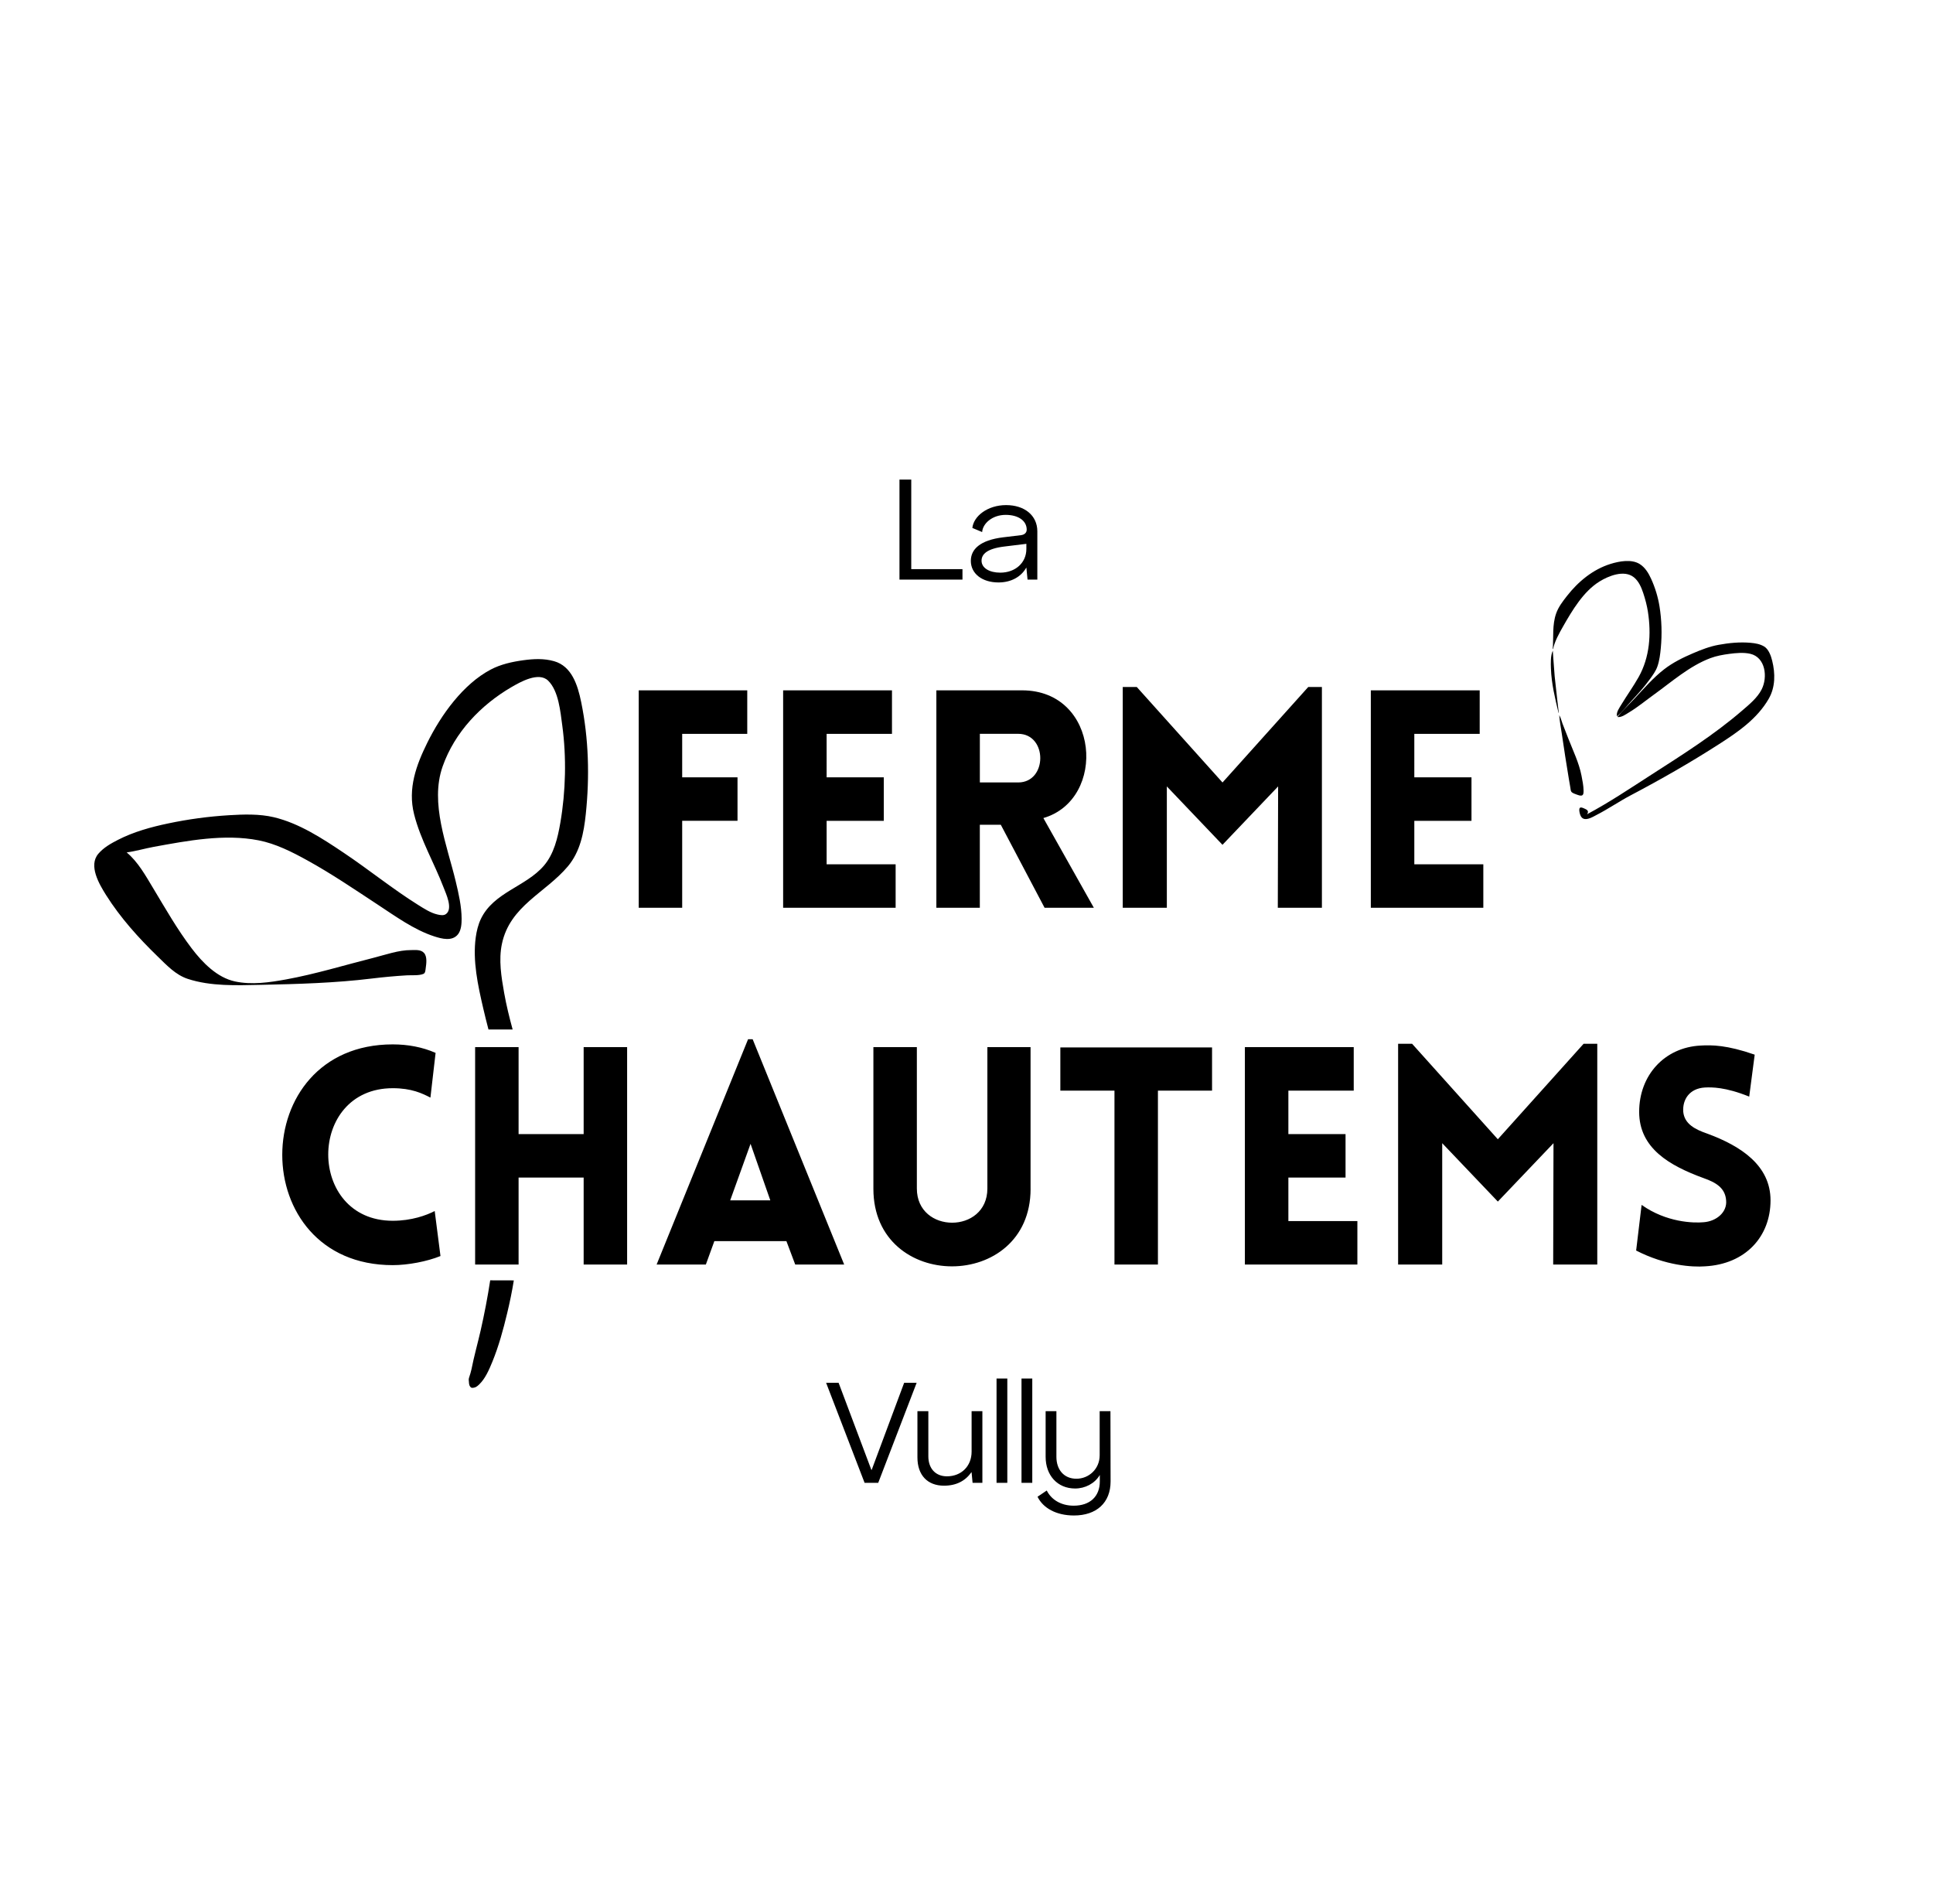
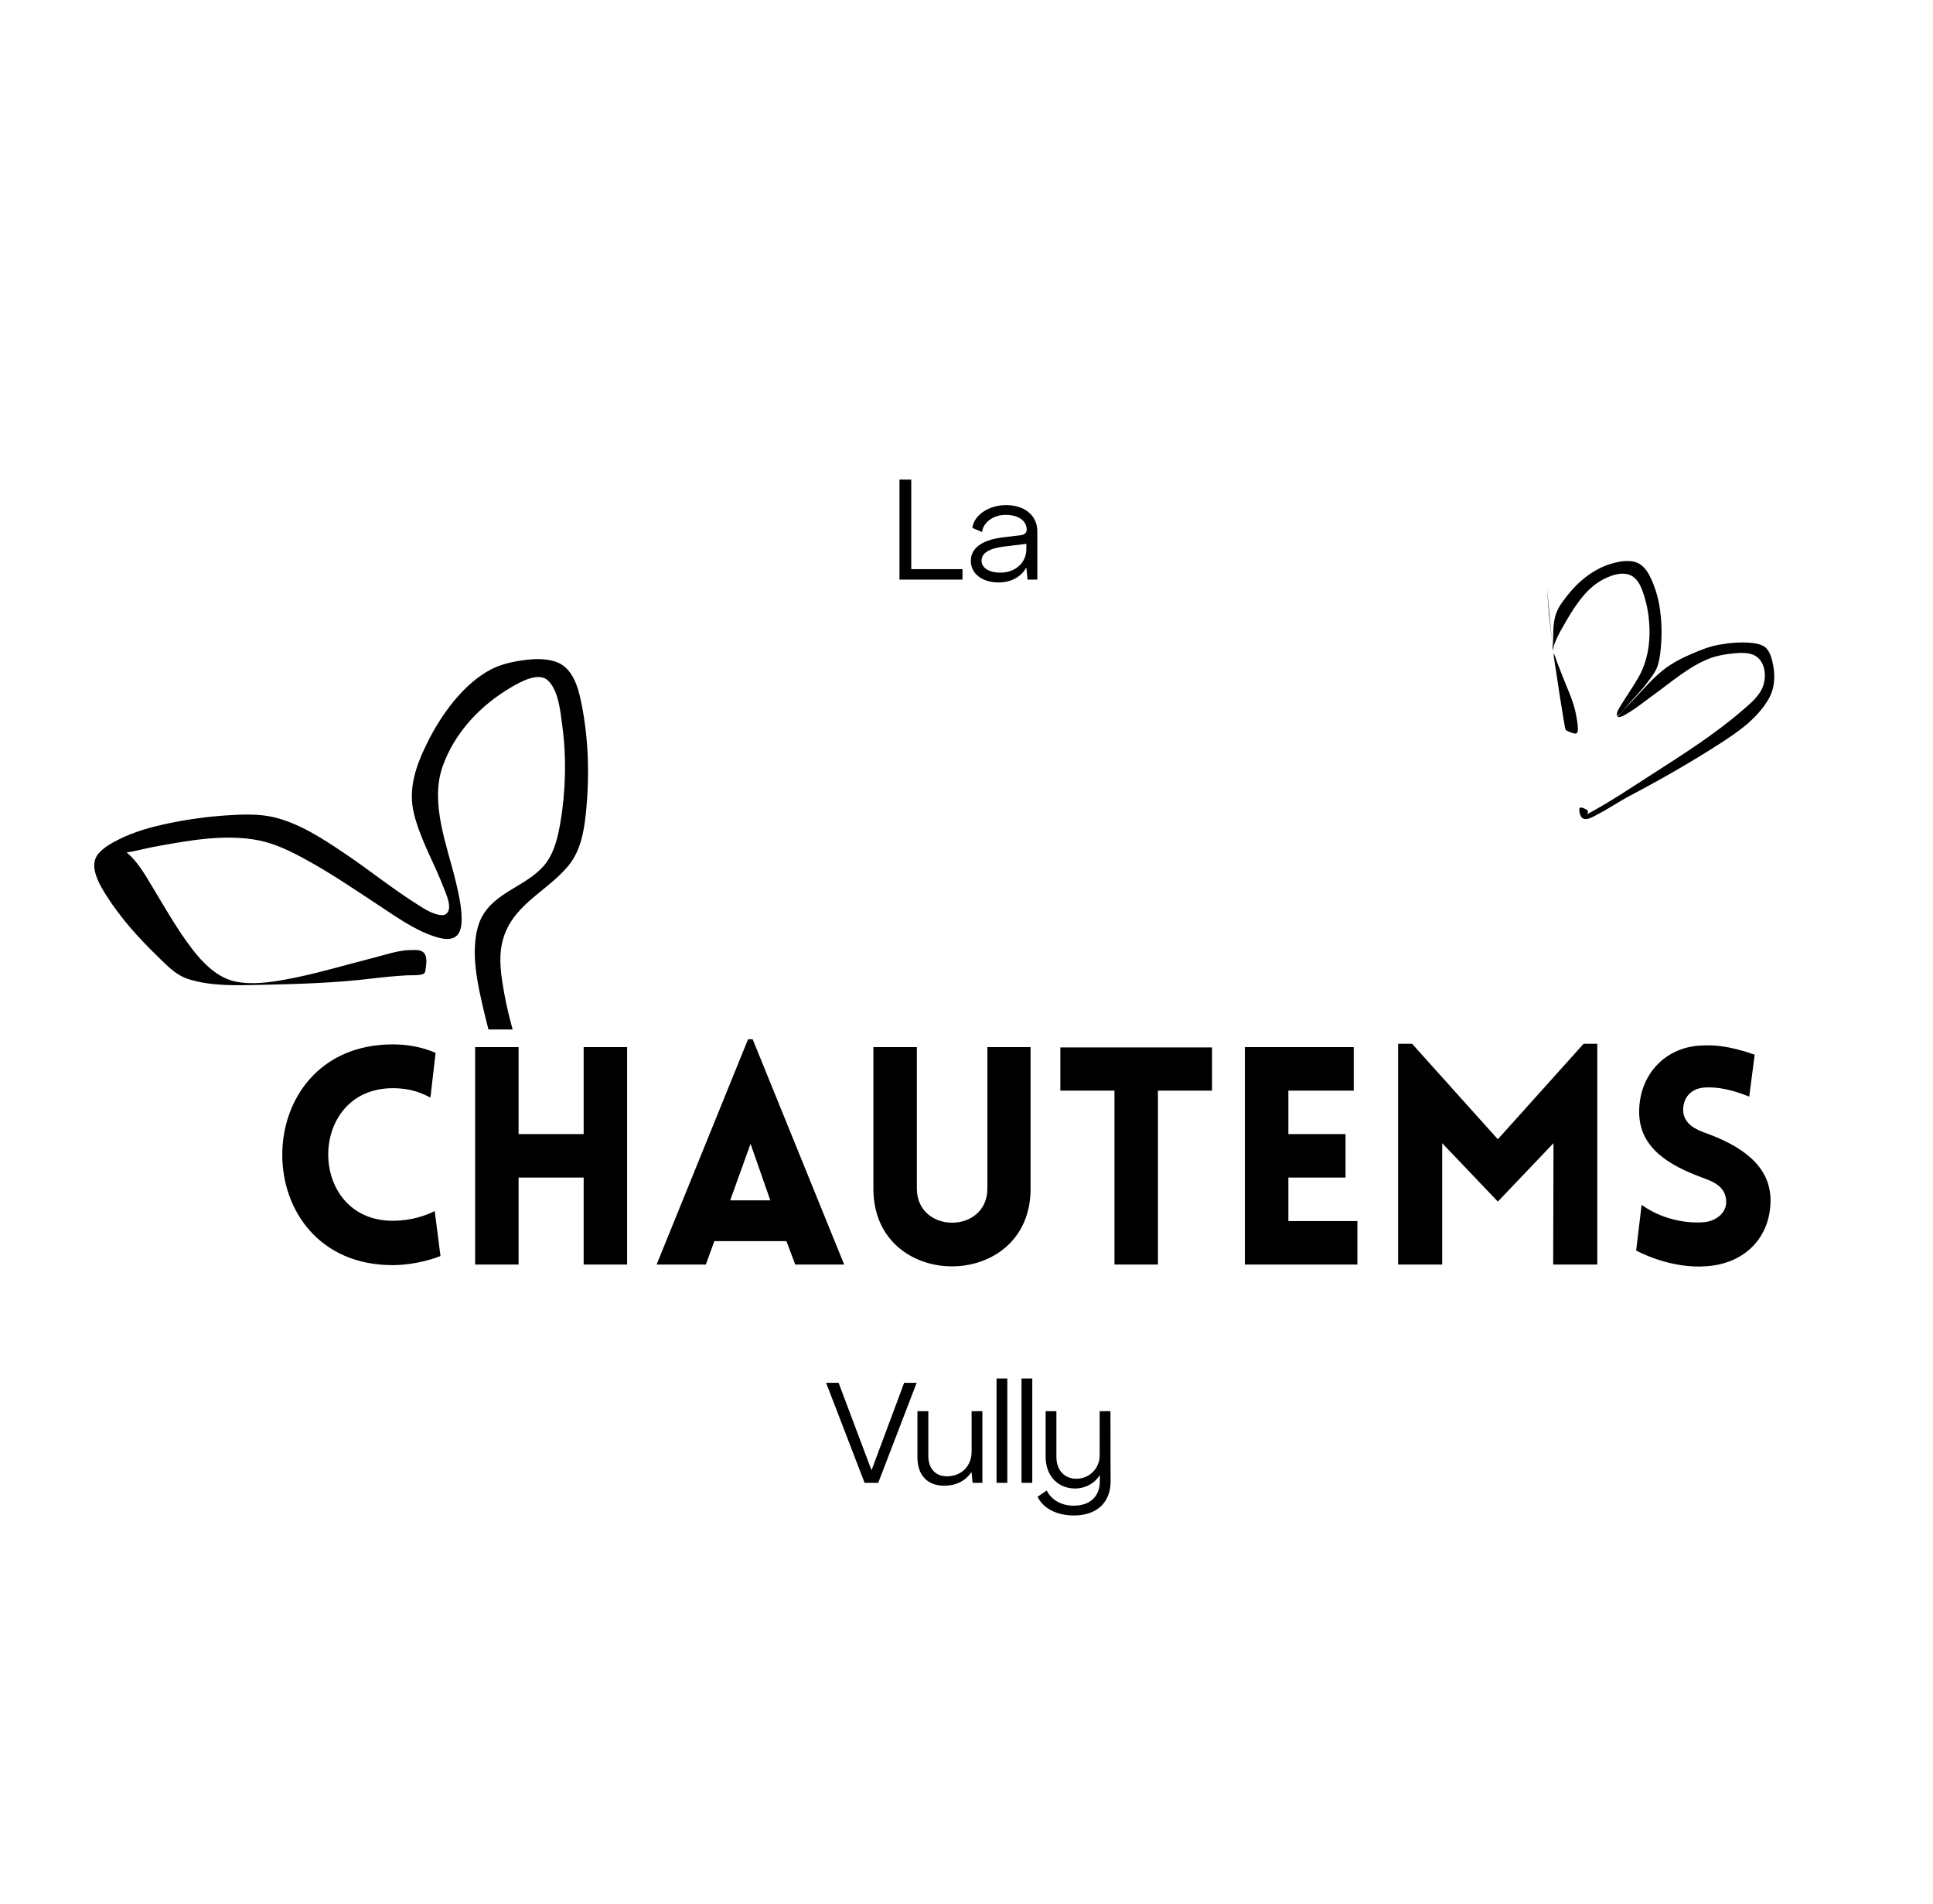
<svg xmlns="http://www.w3.org/2000/svg" width="209.471mm" height="206.248mm" viewBox="0 0 209.471 206.248" version="1.1" id="svg1" xml:space="preserve">
  <defs id="defs1" />
  <g id="layer1" transform="translate(-658.413)">
    <g id="g12-2-08" transform="matrix(3.113,0,0,3.113,-696.622,-56.817)">
      <path style="font-weight:900;font-size:10.583px;line-height:1.15;font-family:Lovelo;-inkscape-font-specification:'Lovelo Heavy';text-align:end;letter-spacing:0px;word-spacing:0px;text-anchor:end;fill:#000000;fill-opacity:1;stroke-width:0.265" d="m 450.266,56.452 0.18,-1.556 c -0.455,-0.201 -0.963,-0.296 -1.492,-0.296 -5.122,0 -5.133,7.683 0,7.683 0.529,0 1.196,-0.127 1.662,-0.317 l -0.201,-1.566 c -0.286,0.148 -0.804,0.339 -1.46,0.339 -2.995,0 -2.995,-4.614 0,-4.614 0.656,0 1.027,0.18 1.312,0.328 z m 6.847,5.81 v -7.567 h -1.513 v 3.027 h -2.265 v -3.027 h -1.513 v 7.567 h 1.513 v -3.027 h 2.265 v 3.027 z m 1.027,0 h 1.714 l 0.296,-0.815 h 2.508 l 0.307,0.815 h 1.704 l -3.186,-7.842 h -0.159 z m 2.561,-2.233 0.709,-1.968 0.688,1.968 z m 10.456,-0.402 v -4.932 h -1.503 v 4.921 c 0,1.587 -2.455,1.587 -2.455,0 v -4.921 h -1.513 v 4.932 c 0,3.598 5.472,3.598 5.472,0 z m 4.434,2.635 V 56.209 h 1.884 v -1.503 h -5.281 v 1.503 h 1.884 v 6.054 z m 6.943,0 v -1.513 h -2.402 v -1.513 h 1.99 v -1.513 h -1.99 V 56.209 h 2.275 v -1.513 h -3.789 v 7.567 z m 4.889,-4.36 -2.984,-3.323 h -0.487 v 7.683 h 1.535 v -4.223 l 1.937,2.032 1.937,-2.032 -0.011,4.223 h 1.535 v -7.683 h -0.476 z m 4.815,3.873 c 1.027,0.529 1.968,0.582 2.392,0.55 1.418,-0.074 2.286,-1.037 2.286,-2.297 0,-1.206 -1.016,-1.884 -2.191,-2.318 -0.434,-0.148 -0.804,-0.339 -0.847,-0.762 -0.032,-0.423 0.212,-0.815 0.751,-0.847 0.233,-0.011 0.709,-0.021 1.545,0.317 l 0.191,-1.46 c -0.974,-0.339 -1.492,-0.339 -1.884,-0.317 -1.259,0.064 -2.138,1.037 -2.138,2.307 0,1.27 1.058,1.873 2.244,2.307 0.423,0.148 0.751,0.339 0.783,0.773 0.042,0.413 -0.339,0.73 -0.783,0.762 -0.349,0.032 -1.291,0.011 -2.159,-0.603 z" id="text6-7-5-4-4-2-4-0-3-5-2-7-7" aria-label="&#10;  Chautems" />
-       <path id="path1-83" style="font-size:10.583px;line-height:1.15;font-family:Arial;-inkscape-font-specification:Arial;text-align:end;letter-spacing:0px;word-spacing:0px;text-anchor:end;fill:#000000;fill-opacity:1;stroke-width:0.265" d="m 474.366,42.162 v 7.683 h 1.535 v -4.223 l 1.937,2.032 1.937,-2.032 -0.011,4.223 h 1.535 v -7.683 h -0.476 l -2.984,3.323 -2.984,-3.323 z m -16.849,0.116 v 7.567 h 1.513 v -3.027 h 1.926 v -1.513 h -1.926 V 43.792 h 2.265 v -1.513 z m 5.027,0 v 7.567 h 3.916 v -1.513 h -2.402 v -1.513 h 1.99 v -1.513 h -1.99 V 43.792 h 2.275 v -1.513 z m 5.334,0 v 7.567 h 1.513 v -2.889 h 0.73 l 1.524,2.889 h 1.715 l -1.757,-3.122 c 2.223,-0.646 1.958,-4.445 -0.741,-4.445 z m 15.124,0 v 7.567 h 3.916 v -1.513 h -2.402 v -1.513 h 1.99 v -1.513 h -1.99 V 43.792 h 2.276 v -1.513 z m -13.61,1.513 h 1.333 c 1.027,0 1.027,1.693 0,1.693 h -1.333 z" />
      <path style="font-size:4.939px;line-height:1.25;font-family:Agrandir;-inkscape-font-specification:Agrandir;text-align:end;letter-spacing:0px;word-spacing:0px;text-anchor:end;fill:#000000;fill-opacity:1;stroke-width:0.265" d="m 465.38,69.86 h 0.474 l 1.338,-3.482 h -0.435 l -1.131,3.032 h -0.01 l -1.141,-3.032 h -0.435 z m 2.761,0.099 c 0.435,0 0.746,-0.168 0.958,-0.469 h 0.005 l 0.035,0.37 h 0.341 v -2.494 h -0.375 v 1.408 c 0,0.509 -0.361,0.859 -0.859,0.859 -0.395,0 -0.647,-0.272 -0.647,-0.696 v -1.571 h -0.38 v 1.61 c 0,0.617 0.351,0.983 0.924,0.983 z m 1.832,-0.099 h 0.375 v -3.63 h -0.375 z m 0.869,0 h 0.375 v -3.63 h -0.375 z m 1.827,1.136 c 0.78,0 1.274,-0.44 1.274,-1.185 l -0.005,-2.445 h -0.375 v 1.536 c 0,0.474 -0.375,0.815 -0.81,0.815 -0.435,0 -0.696,-0.316 -0.696,-0.761 v -1.59 h -0.375 v 1.59 c 0,0.637 0.405,1.101 1.027,1.101 0.346,0 0.682,-0.173 0.854,-0.464 h 0.005 v 0.217 c 0,0.528 -0.346,0.845 -0.909,0.845 -0.445,0 -0.78,-0.212 -0.938,-0.528 l -0.321,0.217 c 0.193,0.395 0.652,0.652 1.269,0.652 z" id="text9-4-1-1-2-6-9-7-5-2-7-9-8" aria-label="Vully" />
      <path style="font-size:4.939px;line-height:1.25;font-family:Agrandir;-inkscape-font-specification:Agrandir;text-align:end;letter-spacing:0.011px;word-spacing:0.016px;text-anchor:end;fill:#000000;fill-opacity:1;stroke-width:0.265" d="m 466.594,38.424 h 2.193 v -0.365 h -1.783 v -3.116 h -0.41 z m 3.445,0.099 c 0.445,0 0.79,-0.198 0.968,-0.514 h 0.005 l 0.04,0.415 h 0.341 v -1.679 c 0,-0.558 -0.449,-0.914 -1.087,-0.914 -0.647,0 -1.131,0.385 -1.175,0.795 l 0.341,0.143 c 0.02,-0.296 0.351,-0.598 0.82,-0.598 0.435,0 0.731,0.202 0.731,0.514 0,0.109 -0.079,0.178 -0.202,0.193 l -0.617,0.074 c -0.81,0.099 -1.126,0.42 -1.126,0.82 0,0.445 0.395,0.751 0.963,0.751 z m 0.064,-0.341 c -0.38,0 -0.652,-0.163 -0.652,-0.415 0,-0.227 0.188,-0.42 0.79,-0.494 l 0.77,-0.094 v 0.178 c 0,0.484 -0.385,0.825 -0.909,0.825 z" id="text9-4-1-1-2-6-4-3-7-3-6-1-5-3" aria-label="La" />
      <path id="path8-2-7" style="fill:#000000;fill-opacity:1;stroke:none;stroke-width:0.128;stroke-dasharray:none;stroke-opacity:1" d="m 453.128,54.082 c -0.115,-0.422 -0.22,-0.847 -0.296,-1.277 -0.098,-0.554 -0.195,-1.142 -0.078,-1.7 0.279,-1.331 1.516,-1.772 2.298,-2.703 0.427,-0.509 0.554,-1.161 0.623,-1.824 0.135,-1.294 0.102,-2.613 -0.161,-3.891 -0.122,-0.594 -0.328,-1.25 -0.945,-1.424 -0.351,-0.099 -0.705,-0.082 -1.06,-0.034 -0.392,0.053 -0.8,0.142 -1.154,0.331 -0.951,0.506 -1.717,1.567 -2.199,2.544 -0.381,0.772 -0.685,1.587 -0.459,2.484 0.225,0.896 0.702,1.699 1.029,2.555 0.085,0.222 0.326,0.725 0.089,0.915 -0.085,0.068 -0.203,0.044 -0.3,0.022 -0.242,-0.054 -0.474,-0.207 -0.685,-0.339 -0.886,-0.555 -1.707,-1.223 -2.577,-1.806 -0.753,-0.506 -1.559,-1.032 -2.437,-1.241 -0.5,-0.119 -1.053,-0.101 -1.56,-0.07 -0.717,0.044 -1.416,0.138 -2.119,0.286 -0.592,0.124 -1.201,0.291 -1.745,0.57 -0.248,0.127 -0.497,0.266 -0.685,0.484 -0.355,0.413 0.031,1.063 0.269,1.441 0.497,0.788 1.131,1.491 1.79,2.13 0.321,0.311 0.628,0.645 1.053,0.785 0.802,0.264 1.712,0.225 2.537,0.208 1.285,-0.027 2.596,-0.064 3.87,-0.22 0.401,-0.049 0.812,-0.087 1.216,-0.111 0.166,-0.01 0.431,0.016 0.583,-0.052 0.065,-0.029 0.067,-0.127 0.076,-0.191 0.022,-0.158 0.059,-0.403 -0.056,-0.534 -0.112,-0.128 -0.304,-0.102 -0.45,-0.102 -0.436,-0.002 -0.888,0.162 -1.306,0.268 -1.016,0.256 -2.017,0.565 -3.047,0.753 -0.578,0.105 -1.195,0.196 -1.781,0.07 -0.617,-0.133 -1.124,-0.647 -1.507,-1.152 -0.5,-0.658 -0.91,-1.379 -1.338,-2.09 -0.265,-0.44 -0.53,-0.921 -0.924,-1.248 l -1e-4,4.8e-5 v 0 c 0.319,-0.043 0.632,-0.137 0.949,-0.195 1.169,-0.213 2.455,-0.459 3.646,-0.225 0.593,0.116 1.16,0.402 1.692,0.696 0.841,0.463 1.64,1.007 2.445,1.536 0.617,0.405 1.273,0.883 1.972,1.109 0.262,0.085 0.633,0.186 0.834,-0.077 0.108,-0.141 0.123,-0.361 0.122,-0.536 -0.002,-0.431 -0.104,-0.877 -0.204,-1.294 -0.302,-1.265 -0.907,-2.725 -0.458,-4.004 0.422,-1.201 1.344,-2.148 2.388,-2.758 0.314,-0.183 0.958,-0.552 1.288,-0.228 0.363,0.356 0.424,1.076 0.49,1.56 0.149,1.102 0.121,2.29 -0.067,3.38 -0.092,0.533 -0.222,1.086 -0.571,1.495 -0.631,0.738 -1.753,0.924 -2.198,1.86 -0.091,0.192 -0.147,0.421 -0.176,0.634 -0.112,0.819 0.075,1.675 0.26,2.472 0.057,0.247 0.119,0.493 0.183,0.738" />
-       <path id="path7-6-1" style="fill:#000000;fill-opacity:1;stroke:none;stroke-width:0.139;stroke-dasharray:none;stroke-opacity:1" d="m 452.347,62.812 c -0.09,0.59 -0.205,1.183 -0.333,1.746 -0.099,0.434 -0.232,0.904 -0.32,1.355 -0.014,0.072 -0.059,0.214 -0.066,0.232 -0.042,0.119 -0.027,0.128 -0.023,0.193 0.004,0.059 0.007,0.128 0.044,0.172 0.021,0.024 0.034,0.051 0.1,0.043 0.088,-0.01 0.136,-0.041 0.221,-0.124 0.208,-0.203 0.338,-0.505 0.449,-0.776 0.225,-0.548 0.38,-1.119 0.519,-1.698 0.089,-0.37 0.169,-0.753 0.231,-1.141" />
-       <path style="fill:#000000;fill-opacity:1;stroke:none;stroke-width:0.114;stroke-dasharray:none" d="m 489.336,40.838 0.01,0.002 c 0.056,-0.27 0.214,-0.549 0.349,-0.787 0.318,-0.557 0.709,-1.219 1.269,-1.564 0.314,-0.194 0.854,-0.414 1.191,-0.149 0.169,0.133 0.263,0.35 0.329,0.549 0.07,0.211 0.13,0.434 0.164,0.654 0.119,0.775 0.065,1.58 -0.323,2.272 -0.184,0.327 -0.404,0.631 -0.598,0.952 -0.067,0.111 -0.194,0.281 -0.154,0.416 0.18,-0.15 0.335,-0.356 0.494,-0.528 0.228,-0.246 0.454,-0.495 0.65,-0.767 0.098,-0.135 0.204,-0.279 0.26,-0.438 0.072,-0.205 0.1,-0.432 0.12,-0.647 0.045,-0.482 0.031,-0.971 -0.046,-1.449 -0.054,-0.331 -0.153,-0.654 -0.292,-0.959 -0.09,-0.197 -0.208,-0.393 -0.394,-0.511 -0.288,-0.182 -0.715,-0.1 -1.019,-0.006 -0.615,0.192 -1.126,0.616 -1.519,1.119 -0.146,0.187 -0.295,0.38 -0.374,0.606 -0.142,0.405 -0.084,0.819 -0.119,1.236 m 2.253,2.367 c 0.142,0.02 0.283,-0.088 0.398,-0.157 0.308,-0.184 0.586,-0.417 0.877,-0.626 0.62,-0.447 1.237,-0.994 1.961,-1.266 0.21,-0.079 0.44,-0.12 0.662,-0.149 0.232,-0.03 0.495,-0.055 0.726,-0.002 0.533,0.124 0.612,0.815 0.396,1.24 -0.149,0.295 -0.439,0.53 -0.685,0.742 -0.969,0.835 -2.066,1.527 -3.14,2.217 -0.737,0.474 -1.481,0.975 -2.255,1.387 0.082,-0.109 0.006,-0.163 -0.104,-0.206 -0.037,-0.015 -0.11,-0.052 -0.144,-0.016 -0.032,0.033 -0.018,0.111 -0.011,0.151 0.007,0.035 0.015,0.07 0.029,0.103 0.021,0.048 0.049,0.093 0.098,0.116 0.141,0.067 0.35,-0.066 0.472,-0.129 0.4,-0.205 0.771,-0.462 1.168,-0.672 1.054,-0.555 2.095,-1.149 3.096,-1.793 0.66,-0.424 1.323,-0.88 1.723,-1.575 0.233,-0.405 0.23,-0.882 0.12,-1.324 -0.042,-0.17 -0.122,-0.401 -0.281,-0.496 -0.145,-0.086 -0.305,-0.112 -0.47,-0.127 -0.369,-0.034 -0.756,0.004 -1.12,0.071 -0.302,0.055 -0.599,0.17 -0.881,0.291 -0.352,0.15 -0.709,0.326 -1.012,0.562 -0.374,0.29 -0.692,0.657 -1.014,1.002 -0.201,0.216 -0.424,0.428 -0.61,0.656 M 489.337,40.897 c -0.083,0.173 -0.071,0.439 -0.065,0.627 0.019,0.526 0.142,1.025 0.263,1.533 l 0.01,0.002 -0.045,-0.38 -0.098,-0.889 -0.046,-0.606 -0.019,-0.287 m 0.224,2.243 c 0.014,0.218 0.059,0.436 0.09,0.652 0.074,0.524 0.16,1.047 0.245,1.57 0.016,0.101 0.035,0.202 0.052,0.303 0.008,0.043 0.009,0.11 0.037,0.145 0.041,0.049 0.137,0.077 0.195,0.099 0.045,0.017 0.113,0.041 0.161,0.03 0.071,-0.016 0.067,-0.114 0.067,-0.17 -0.002,-0.173 -0.039,-0.352 -0.072,-0.522 -0.086,-0.446 -0.295,-0.87 -0.458,-1.29 -0.068,-0.175 -0.138,-0.348 -0.204,-0.523 -0.035,-0.095 -0.06,-0.207 -0.113,-0.293 m 0.968,3.452 -0.033,0.024 z" id="path1-8-0" />
+       <path style="fill:#000000;fill-opacity:1;stroke:none;stroke-width:0.114;stroke-dasharray:none" d="m 489.336,40.838 0.01,0.002 c 0.056,-0.27 0.214,-0.549 0.349,-0.787 0.318,-0.557 0.709,-1.219 1.269,-1.564 0.314,-0.194 0.854,-0.414 1.191,-0.149 0.169,0.133 0.263,0.35 0.329,0.549 0.07,0.211 0.13,0.434 0.164,0.654 0.119,0.775 0.065,1.58 -0.323,2.272 -0.184,0.327 -0.404,0.631 -0.598,0.952 -0.067,0.111 -0.194,0.281 -0.154,0.416 0.18,-0.15 0.335,-0.356 0.494,-0.528 0.228,-0.246 0.454,-0.495 0.65,-0.767 0.098,-0.135 0.204,-0.279 0.26,-0.438 0.072,-0.205 0.1,-0.432 0.12,-0.647 0.045,-0.482 0.031,-0.971 -0.046,-1.449 -0.054,-0.331 -0.153,-0.654 -0.292,-0.959 -0.09,-0.197 -0.208,-0.393 -0.394,-0.511 -0.288,-0.182 -0.715,-0.1 -1.019,-0.006 -0.615,0.192 -1.126,0.616 -1.519,1.119 -0.146,0.187 -0.295,0.38 -0.374,0.606 -0.142,0.405 -0.084,0.819 -0.119,1.236 m 2.253,2.367 c 0.142,0.02 0.283,-0.088 0.398,-0.157 0.308,-0.184 0.586,-0.417 0.877,-0.626 0.62,-0.447 1.237,-0.994 1.961,-1.266 0.21,-0.079 0.44,-0.12 0.662,-0.149 0.232,-0.03 0.495,-0.055 0.726,-0.002 0.533,0.124 0.612,0.815 0.396,1.24 -0.149,0.295 -0.439,0.53 -0.685,0.742 -0.969,0.835 -2.066,1.527 -3.14,2.217 -0.737,0.474 -1.481,0.975 -2.255,1.387 0.082,-0.109 0.006,-0.163 -0.104,-0.206 -0.037,-0.015 -0.11,-0.052 -0.144,-0.016 -0.032,0.033 -0.018,0.111 -0.011,0.151 0.007,0.035 0.015,0.07 0.029,0.103 0.021,0.048 0.049,0.093 0.098,0.116 0.141,0.067 0.35,-0.066 0.472,-0.129 0.4,-0.205 0.771,-0.462 1.168,-0.672 1.054,-0.555 2.095,-1.149 3.096,-1.793 0.66,-0.424 1.323,-0.88 1.723,-1.575 0.233,-0.405 0.23,-0.882 0.12,-1.324 -0.042,-0.17 -0.122,-0.401 -0.281,-0.496 -0.145,-0.086 -0.305,-0.112 -0.47,-0.127 -0.369,-0.034 -0.756,0.004 -1.12,0.071 -0.302,0.055 -0.599,0.17 -0.881,0.291 -0.352,0.15 -0.709,0.326 -1.012,0.562 -0.374,0.29 -0.692,0.657 -1.014,1.002 -0.201,0.216 -0.424,0.428 -0.61,0.656 M 489.337,40.897 l 0.01,0.002 -0.045,-0.38 -0.098,-0.889 -0.046,-0.606 -0.019,-0.287 m 0.224,2.243 c 0.014,0.218 0.059,0.436 0.09,0.652 0.074,0.524 0.16,1.047 0.245,1.57 0.016,0.101 0.035,0.202 0.052,0.303 0.008,0.043 0.009,0.11 0.037,0.145 0.041,0.049 0.137,0.077 0.195,0.099 0.045,0.017 0.113,0.041 0.161,0.03 0.071,-0.016 0.067,-0.114 0.067,-0.17 -0.002,-0.173 -0.039,-0.352 -0.072,-0.522 -0.086,-0.446 -0.295,-0.87 -0.458,-1.29 -0.068,-0.175 -0.138,-0.348 -0.204,-0.523 -0.035,-0.095 -0.06,-0.207 -0.113,-0.293 m 0.968,3.452 -0.033,0.024 z" id="path1-8-0" />
    </g>
  </g>
</svg>